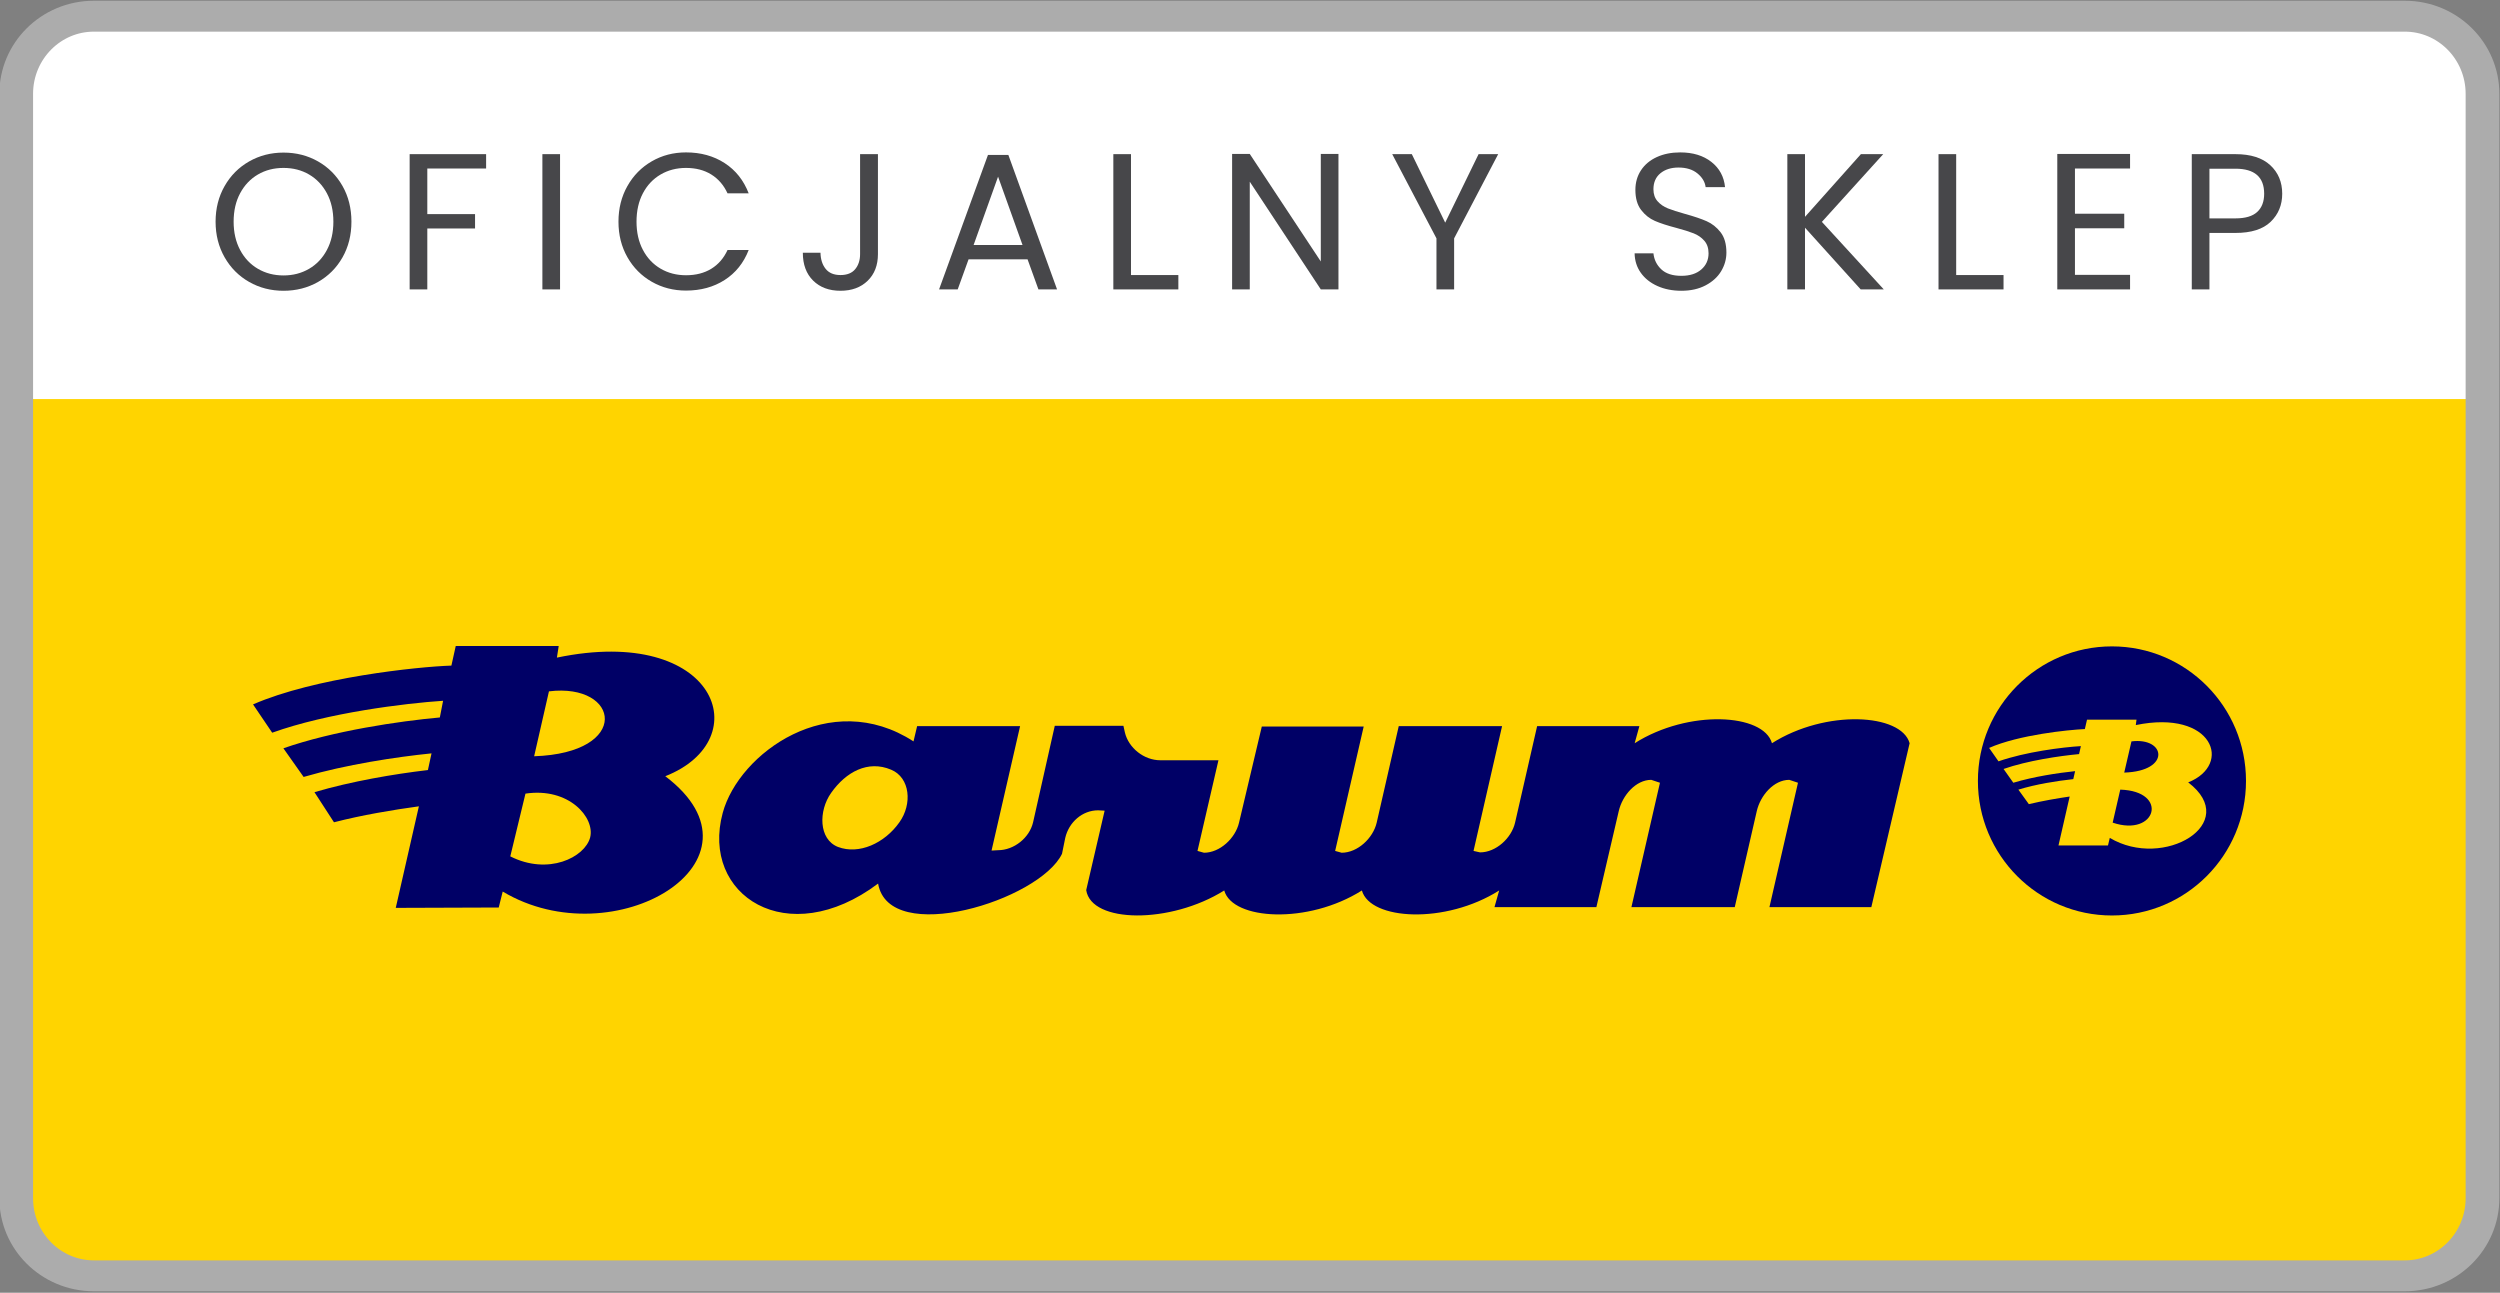
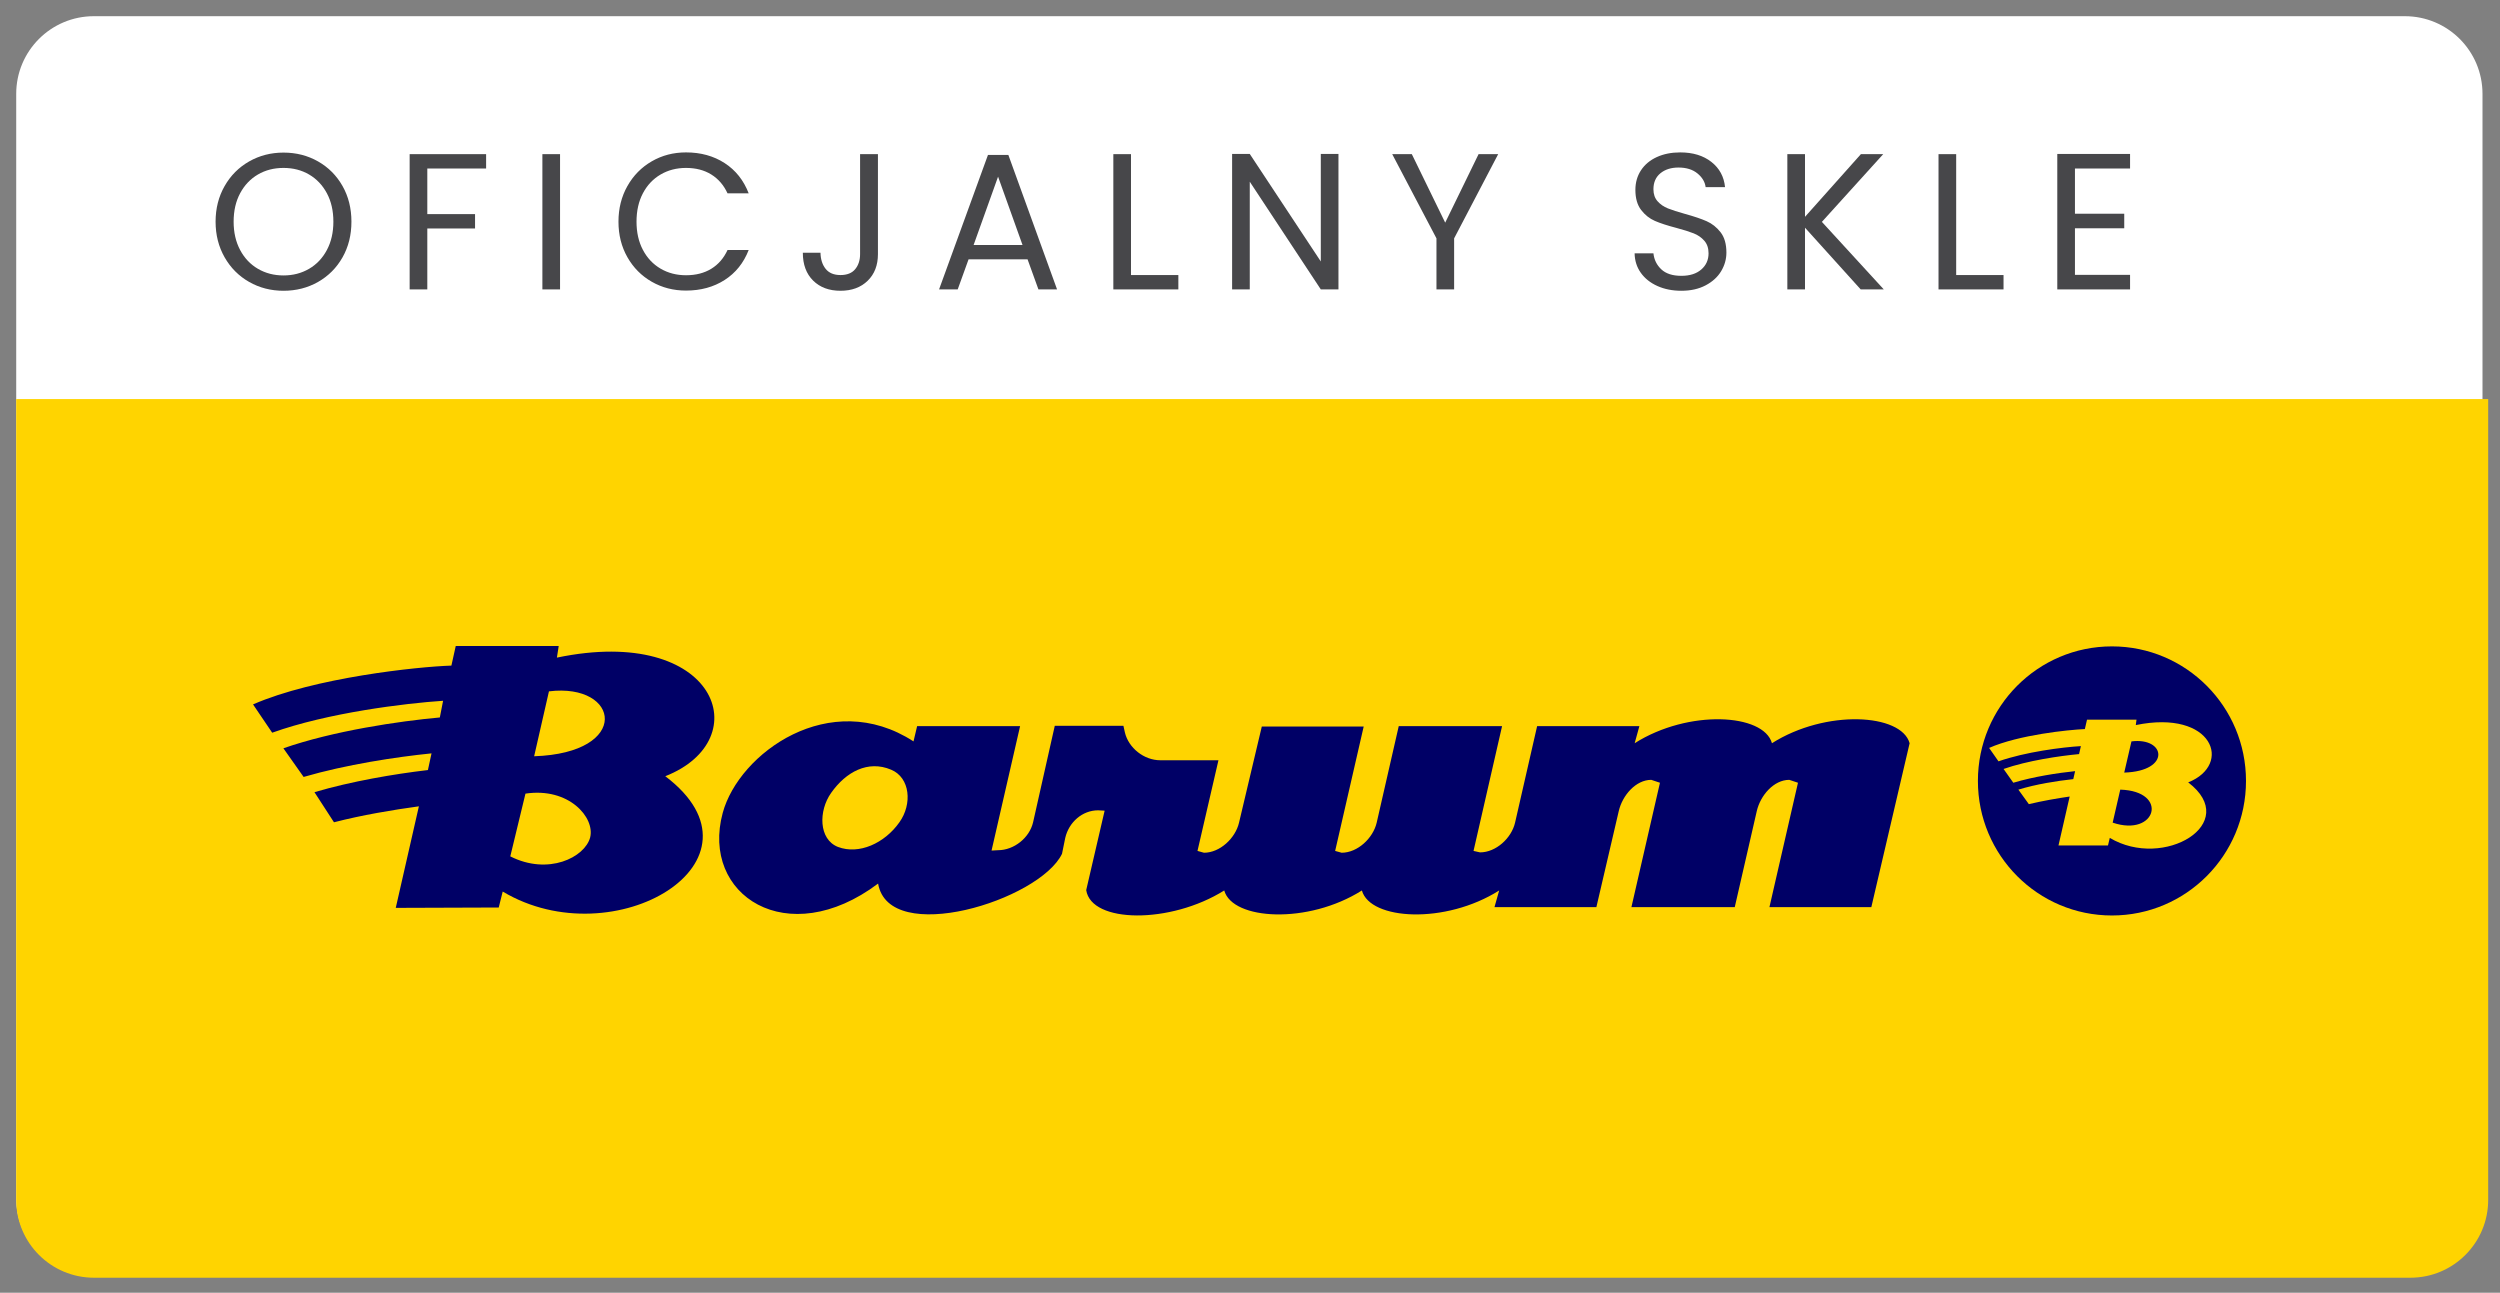
<svg xmlns="http://www.w3.org/2000/svg" width="100%" height="100%" viewBox="0 0 644 333" version="1.1" xml:space="preserve" style="fill-rule:evenodd;clip-rule:evenodd;stroke-linecap:round;stroke-linejoin:round;stroke-miterlimit:1.5;">
  <rect x="0" y="0" width="644" height="333" fill="#808080" stroke="none" />
  <g transform="matrix(1,0,0,1,-329.045,-512.643)">
    <g transform="matrix(1,0,0,1,-589.318,398.261)">
      <g id="barum">
        <g transform="matrix(2.053,0,0,1.882,814.087,55.328)">
          <path d="M362.283,44.222C362.283,38.353 357.921,33.595 352.54,33.595L62.569,33.595C57.188,33.595 52.826,38.353 52.826,44.222L52.826,195.379C52.826,201.249 57.188,206.007 62.569,206.007L352.54,206.007C357.921,206.007 362.283,201.249 362.283,195.379L362.283,44.222Z" style="fill:white;" />
        </g>
        <g id="Rechteck_2" transform="matrix(0.169,0,0,0.102,922.529,217.185)">
          <path d="M3768,0L0,0L0,2022.47C-0,2131.01 53.112,2219 118.629,2219C682.27,2219 3085.73,2219 3649.37,2219C3714.89,2219 3768,2131.01 3768,2022.47C3768,1479.72 3768,0 3768,0Z" style="fill:rgb(255,212,0);" />
        </g>
        <g transform="matrix(2.083,0,0,2.083,753.18,11.584)">
          <path d="M114.361,85.31C112.809,85.31 111.393,84.946 110.113,84.218C108.833,83.49 107.821,82.474 107.077,81.17C106.333,79.866 105.961,78.398 105.961,76.766C105.961,75.134 106.333,73.666 107.077,72.362C107.821,71.058 108.833,70.042 110.113,69.314C111.393,68.586 112.809,68.222 114.361,68.222C115.929,68.222 117.353,68.586 118.633,69.314C119.913,70.042 120.921,71.054 121.657,72.35C122.393,73.646 122.761,75.118 122.761,76.766C122.761,78.414 122.393,79.886 121.657,81.182C120.921,82.478 119.913,83.49 118.633,84.218C117.353,84.946 115.929,85.31 114.361,85.31ZM114.361,83.414C115.529,83.414 116.581,83.142 117.517,82.598C118.453,82.054 119.189,81.278 119.725,80.27C120.261,79.262 120.529,78.094 120.529,76.766C120.529,75.422 120.261,74.25 119.725,73.25C119.189,72.25 118.457,71.478 117.529,70.934C116.601,70.39 115.545,70.118 114.361,70.118C113.177,70.118 112.121,70.39 111.193,70.934C110.265,71.478 109.533,72.25 108.997,73.25C108.461,74.25 108.193,75.422 108.193,76.766C108.193,78.094 108.461,79.262 108.997,80.27C109.533,81.278 110.269,82.054 111.205,82.598C112.141,83.142 113.193,83.414 114.361,83.414Z" style="fill:rgb(71,71,74);fill-rule:nonzero;" />
          <path d="M139.417,68.414L139.417,70.19L132.145,70.19L132.145,75.83L138.049,75.83L138.049,77.606L132.145,77.606L132.145,85.142L129.961,85.142L129.961,68.414L139.417,68.414Z" style="fill:rgb(71,71,74);fill-rule:nonzero;" />
          <rect x="146.377" y="68.414" width="2.184" height="16.728" style="fill:rgb(71,71,74);fill-rule:nonzero;" />
          <path d="M155.785,76.766C155.785,75.134 156.153,73.666 156.889,72.362C157.625,71.058 158.629,70.038 159.901,69.302C161.173,68.566 162.585,68.198 164.137,68.198C165.961,68.198 167.553,68.638 168.913,69.518C170.273,70.398 171.265,71.646 171.889,73.262L169.273,73.262C168.809,72.254 168.141,71.478 167.269,70.934C166.397,70.39 165.353,70.118 164.137,70.118C162.969,70.118 161.921,70.39 160.993,70.934C160.065,71.478 159.337,72.25 158.809,73.25C158.281,74.25 158.017,75.422 158.017,76.766C158.017,78.094 158.281,79.258 158.809,80.258C159.337,81.258 160.065,82.03 160.993,82.574C161.921,83.118 162.969,83.39 164.137,83.39C165.353,83.39 166.397,83.122 167.269,82.586C168.141,82.05 168.809,81.278 169.273,80.27L171.889,80.27C171.265,81.87 170.273,83.106 168.913,83.978C167.553,84.85 165.961,85.286 164.137,85.286C162.585,85.286 161.173,84.922 159.901,84.194C158.629,83.466 157.625,82.454 156.889,81.158C156.153,79.862 155.785,78.398 155.785,76.766Z" style="fill:rgb(71,71,74);fill-rule:nonzero;" />
          <path d="M187.873,68.414L187.873,80.774C187.873,82.15 187.449,83.25 186.601,84.074C185.753,84.898 184.633,85.31 183.241,85.31C181.833,85.31 180.705,84.89 179.857,84.05C179.009,83.21 178.585,82.062 178.585,80.606L180.769,80.606C180.785,81.422 180.997,82.086 181.405,82.598C181.813,83.11 182.425,83.366 183.241,83.366C184.057,83.366 184.665,83.122 185.065,82.634C185.465,82.146 185.665,81.526 185.665,80.774L185.665,68.414L187.873,68.414Z" style="fill:rgb(71,71,74);fill-rule:nonzero;" />
          <path d="M206.377,81.422L199.081,81.422L197.737,85.142L195.433,85.142L201.481,68.51L204.001,68.51L210.025,85.142L207.721,85.142L206.377,81.422ZM205.753,79.646L202.729,71.198L199.705,79.646L205.753,79.646Z" style="fill:rgb(71,71,74);fill-rule:nonzero;" />
          <path d="M219.169,83.366L225.025,83.366L225.025,85.142L216.985,85.142L216.985,68.414L219.169,68.414L219.169,83.366Z" style="fill:rgb(71,71,74);fill-rule:nonzero;" />
          <path d="M244.825,85.142L242.641,85.142L233.857,71.822L233.857,85.142L231.673,85.142L231.673,68.39L233.857,68.39L242.641,81.686L242.641,68.39L244.825,68.39L244.825,85.142Z" style="fill:rgb(71,71,74);fill-rule:nonzero;" />
          <path d="M264.577,68.414L259.129,78.83L259.129,85.142L256.945,85.142L256.945,78.83L251.473,68.414L253.897,68.414L258.025,76.886L262.153,68.414L264.577,68.414Z" style="fill:rgb(71,71,74);fill-rule:nonzero;" />
          <path d="M287.233,85.31C286.129,85.31 285.141,85.114 284.269,84.722C283.397,84.33 282.713,83.786 282.217,83.09C281.721,82.394 281.465,81.59 281.449,80.678L283.777,80.678C283.857,81.462 284.181,82.122 284.749,82.658C285.317,83.194 286.145,83.462 287.233,83.462C288.273,83.462 289.093,83.202 289.693,82.682C290.293,82.162 290.593,81.494 290.593,80.678C290.593,80.038 290.417,79.518 290.065,79.118C289.713,78.718 289.273,78.414 288.745,78.206C288.217,77.998 287.505,77.774 286.609,77.534C285.505,77.246 284.621,76.958 283.957,76.67C283.293,76.382 282.725,75.93 282.253,75.314C281.781,74.698 281.545,73.87 281.545,72.83C281.545,71.918 281.777,71.11 282.241,70.406C282.705,69.702 283.357,69.158 284.197,68.774C285.037,68.39 286.001,68.198 287.089,68.198C288.657,68.198 289.941,68.59 290.941,69.374C291.941,70.158 292.505,71.198 292.633,72.494L290.233,72.494C290.153,71.854 289.817,71.29 289.225,70.802C288.633,70.314 287.849,70.07 286.873,70.07C285.961,70.07 285.217,70.306 284.641,70.778C284.065,71.25 283.777,71.91 283.777,72.758C283.777,73.366 283.949,73.862 284.293,74.246C284.637,74.63 285.061,74.922 285.565,75.122C286.069,75.322 286.777,75.55 287.689,75.806C288.793,76.11 289.681,76.41 290.353,76.706C291.025,77.002 291.601,77.458 292.081,78.074C292.561,78.69 292.801,79.526 292.801,80.582C292.801,81.398 292.585,82.166 292.153,82.886C291.721,83.606 291.081,84.19 290.233,84.638C289.385,85.086 288.385,85.31 287.233,85.31Z" style="fill:rgb(71,71,74);fill-rule:nonzero;" />
          <path d="M309.409,85.142L302.521,77.51L302.521,85.142L300.337,85.142L300.337,68.414L302.521,68.414L302.521,76.166L309.433,68.414L312.193,68.414L304.609,76.79L312.265,85.142L309.409,85.142Z" style="fill:rgb(71,71,74);fill-rule:nonzero;" />
          <path d="M321.217,83.366L327.073,83.366L327.073,85.142L319.033,85.142L319.033,68.414L321.217,68.414L321.217,83.366Z" style="fill:rgb(71,71,74);fill-rule:nonzero;" />
          <path d="M335.905,70.19L335.905,75.782L342.001,75.782L342.001,77.582L335.905,77.582L335.905,83.342L342.721,83.342L342.721,85.142L333.721,85.142L333.721,68.39L342.721,68.39L342.721,70.19L335.905,70.19Z" style="fill:rgb(71,71,74);fill-rule:nonzero;" />
-           <path d="M361.537,73.31C361.537,74.702 361.061,75.858 360.109,76.778C359.157,77.698 357.705,78.158 355.753,78.158L352.537,78.158L352.537,85.142L350.353,85.142L350.353,68.414L355.753,68.414C357.641,68.414 359.077,68.87 360.061,69.782C361.045,70.694 361.537,71.87 361.537,73.31ZM355.753,76.358C356.969,76.358 357.865,76.094 358.441,75.566C359.017,75.038 359.305,74.286 359.305,73.31C359.305,71.246 358.121,70.214 355.753,70.214L352.537,70.214L352.537,76.358L355.753,76.358Z" style="fill:rgb(71,71,74);fill-rule:nonzero;" />
        </g>
        <g transform="matrix(1.457,0,0,1.457,948.839,219.862)">
          <path d="M328.78,65.675C328.78,52.53 339.384,41.886 352.479,41.886C365.575,41.886 376.179,52.53 376.179,65.675C376.179,78.82 365.575,89.464 352.479,89.464C339.384,89.464 328.78,78.82 328.78,65.675Z" style="fill:rgb(0,0,102);fill-rule:nonzero;" />
        </g>
        <g transform="matrix(1.457,0,0,1.457,948.839,219.862)">
          <path d="M34.681,67.663C41.196,65.739 48.734,64.456 54.739,63.751L55.378,60.801C49.054,61.443 40.238,62.789 32.764,64.969L29.187,59.904C38.003,56.826 49.692,55.095 56.847,54.453L57.422,51.504C50.651,51.953 37.044,53.62 27.207,57.147L23.821,52.145C34.681,47.4 52.886,45.476 58.891,45.284L59.658,41.821L77.863,41.821L77.544,43.873C105.842,37.974 113.188,58.365 96.707,64.841C116.446,79.782 87.7,97.03 67.962,85.232L67.259,88.053L49.054,88.118L53.142,70.163C48.479,70.805 43.113,71.702 38.13,72.985L34.681,67.663ZM73.519,61.314C90.767,60.737 88.723,48.298 76.138,49.837L73.519,61.314ZM69.303,79.012C76.01,82.411 82.462,79.205 83.421,75.678C84.315,72.151 79.652,66.765 71.986,67.919L69.303,79.012Z" style="fill:rgb(0,0,102);" />
        </g>
        <g transform="matrix(1.457,0,0,1.457,948.839,219.862)">
          <path d="M335.935,67.214C339.065,66.252 342.706,65.675 345.644,65.354L345.964,63.944C342.898,64.264 338.682,64.905 335.04,65.995L333.316,63.559C337.532,62.084 343.217,61.25 346.666,60.93L346.986,59.519C343.728,59.711 337.148,60.545 332.421,62.212L330.76,59.84C335.999,57.531 344.75,56.634 347.688,56.505L348.072,54.838L356.823,54.838L356.695,55.8C370.366,52.979 373.879,62.789 365.958,65.931C375.476,73.177 361.614,81.449 352.096,75.742L351.777,77.089L343.025,77.089L345.006,68.432C342.77,68.753 340.215,69.202 337.787,69.779L335.935,67.214ZM354.651,64.2C362.956,63.944 361.997,57.916 355.929,58.685L354.651,64.2ZM352.607,73.049C360.337,75.678 362.636,67.47 353.949,67.214L352.607,73.049Z" style="fill:rgb(255,212,0);" />
        </g>
        <g transform="matrix(1.457,0,0,1.457,948.839,219.862)">
          <path d="M316.707,59.006C315.238,53.748 301.887,52.979 292.369,59.006C290.9,53.748 277.613,52.979 268.095,59.006L268.925,55.992L250.848,55.992L246.951,73.049C246.312,75.806 243.565,78.307 240.755,78.307L239.605,78.05L244.651,55.992L226.382,55.992L222.485,73.049C221.846,75.806 219.1,78.371 216.289,78.371L215.139,78.05L220.186,56.056L202.172,56.056L198.147,73.049C197.508,75.806 194.762,78.371 191.951,78.371L190.801,78.05L194.506,62.02L184.222,62.02C181.347,62.02 178.6,59.84 177.961,57.082L177.706,55.928L165.569,55.928L161.736,72.985C161.097,75.742 158.351,77.922 155.54,77.922L154.39,77.986L159.437,55.992L141.231,55.992L140.592,58.685C125.836,49.131 109.739,60.737 106.864,71.318C102.903,85.873 118.298,95.876 134.332,83.821C136.248,94.979 162.822,86.835 166.847,78.563L167.421,75.742C168.06,72.985 170.424,70.869 173.234,70.869L174.384,70.933L171.126,84.976C172.021,90.875 186.01,91.003 195.528,85.04C196.997,90.298 210.348,91.067 219.866,85.04C221.335,90.298 234.622,91.067 244.14,85.04L243.31,87.989L261.324,87.989L265.284,70.997C265.923,68.24 268.287,65.482 271.033,65.482L272.566,65.995L267.52,87.989L285.789,87.989L289.686,70.997C290.325,68.24 292.688,65.482 295.435,65.482L296.968,65.995L291.922,87.989L309.936,87.989L316.707,59.006ZM126.028,67.791C128.647,64.072 132.543,61.956 136.632,63.687C140.017,65.098 140.401,69.778 138.101,72.985C135.482,76.704 130.946,78.756 127.241,77.345C123.792,75.998 123.792,70.933 126.028,67.791Z" style="fill:rgb(0,0,102);" />
        </g>
        <g transform="matrix(2.053,0,0,1.882,814.087,55.328)">
-           <path d="M362.283,44.222C362.283,38.353 357.921,33.595 352.54,33.595L62.569,33.595C57.188,33.595 52.826,38.353 52.826,44.222L52.826,195.379C52.826,201.249 57.188,206.007 62.569,206.007L352.54,206.007C357.921,206.007 362.283,201.249 362.283,195.379L362.283,44.222Z" style="fill:none;stroke:rgb(172,172,172);stroke-width:4.23px;" />
-         </g>
+           </g>
      </g>
    </g>
  </g>
</svg>